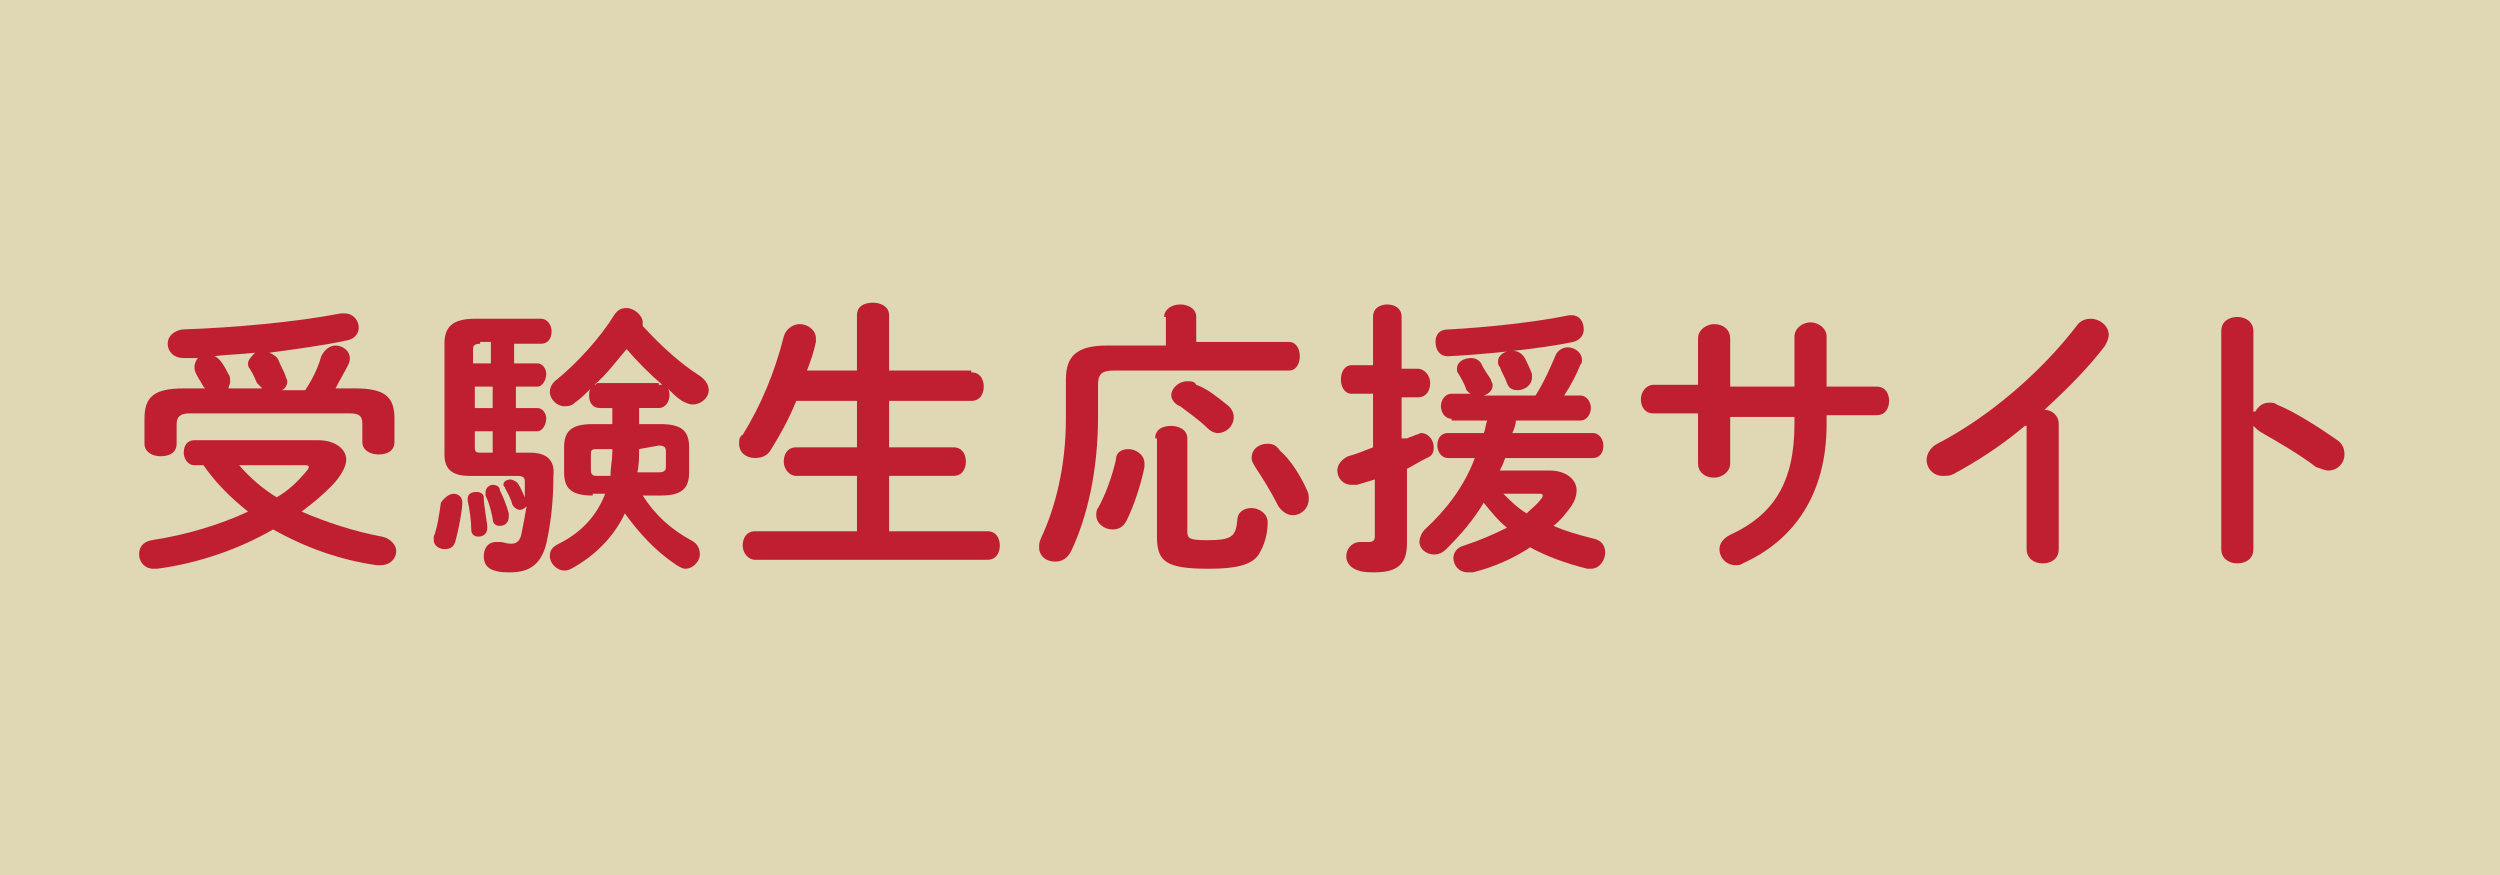
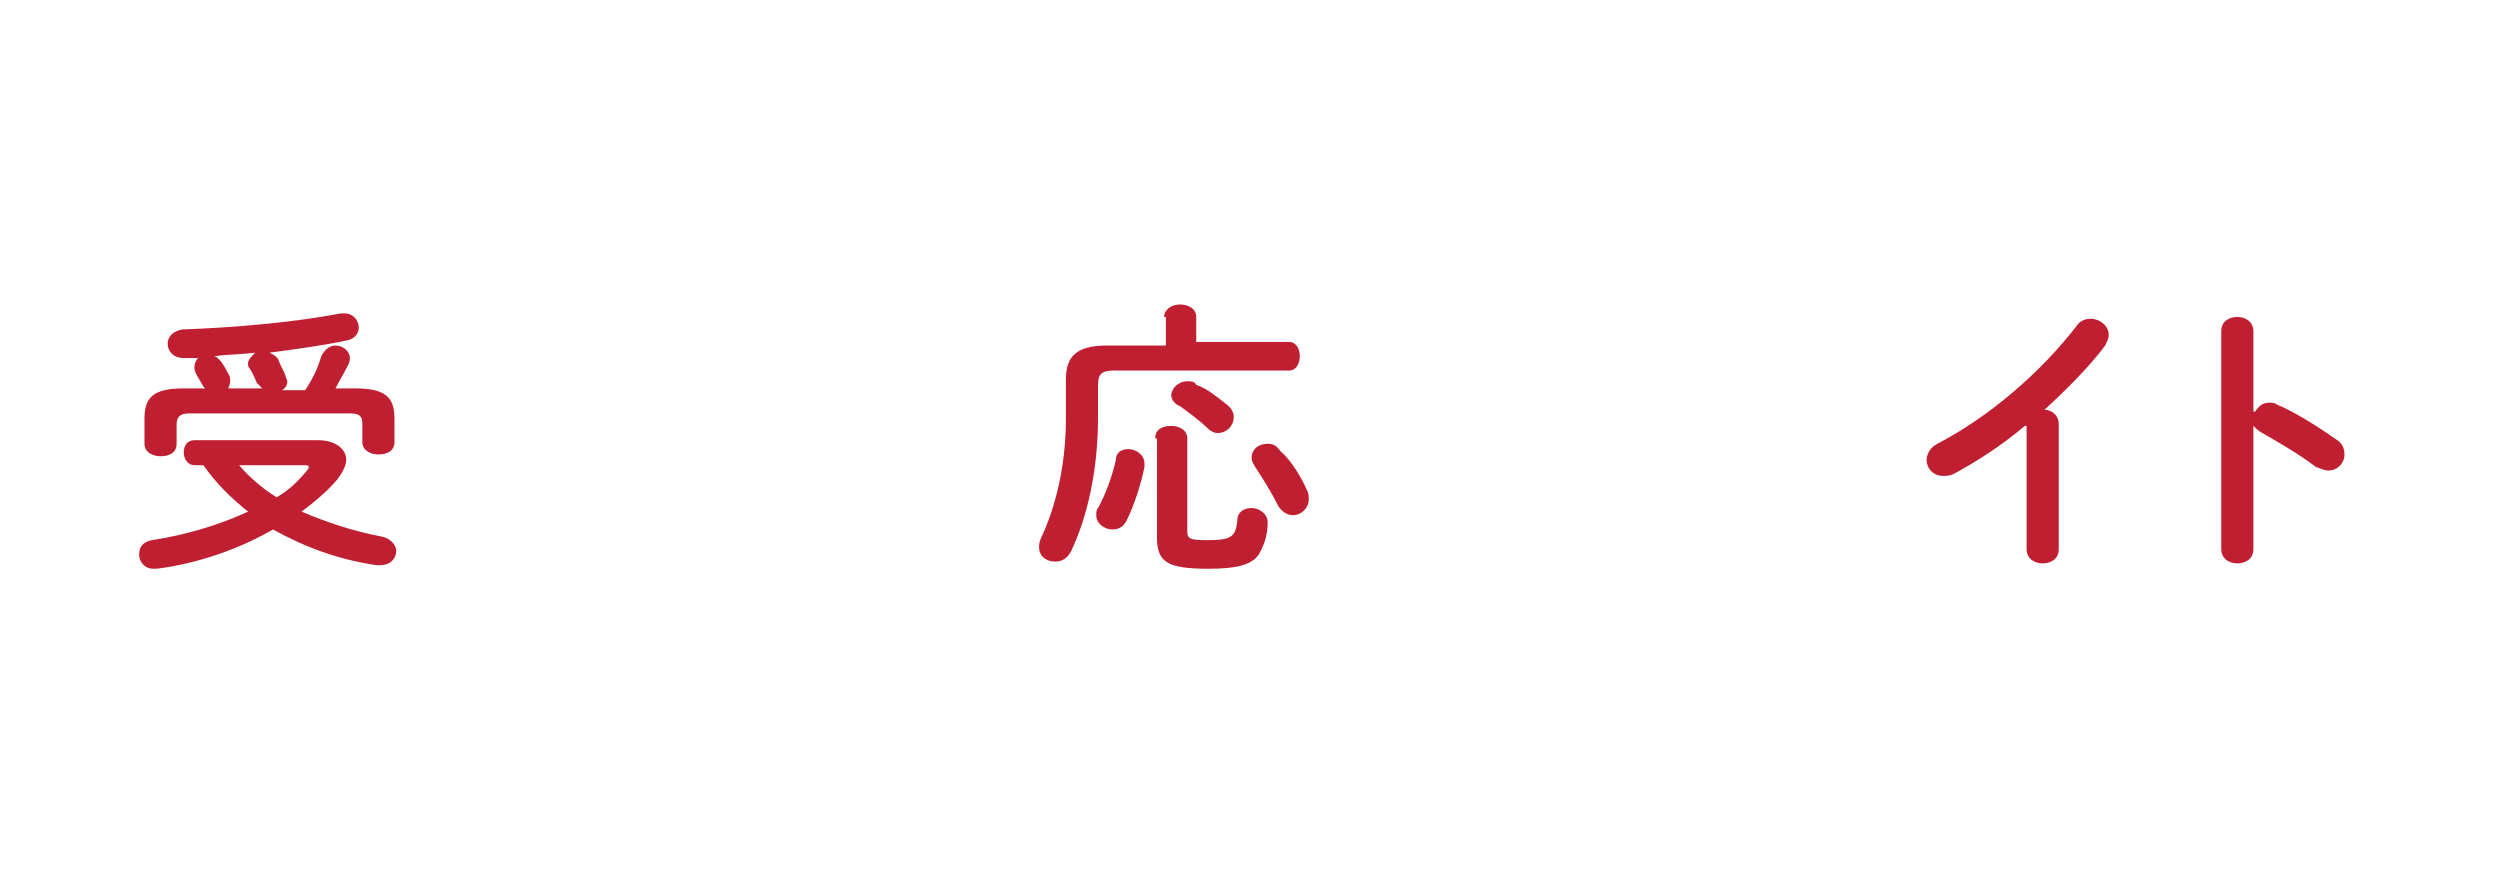
<svg xmlns="http://www.w3.org/2000/svg" id="_レイヤー_1" viewBox="0 0 140 49">
  <defs>
    <style>.cls-1{fill:#c01f31;}.cls-2{fill:#e0d7b5;}</style>
  </defs>
-   <path class="cls-2" d="M0,0h140v49H0V0Z" />
  <path class="cls-1" d="M17.79,24.65c1,0,1.6.5,1.6,1.1,0,.3-.2.7-.5,1.1-.5.6-1.2,1.2-2,1.8,1.4.6,2.9,1.1,4.5,1.4.5.1.8.5.8.8,0,.4-.3.8-.9.8h-.2c-2.1-.3-4-1-5.8-2-1.9,1.1-4.2,1.9-6.5,2.2h-.2c-.5,0-.8-.4-.8-.8s.2-.7.7-.8c2-.3,3.9-.9,5.4-1.6-1-.8-1.8-1.6-2.5-2.6h-.5c-.4,0-.6-.4-.6-.7,0-.4.2-.7.6-.7,0,0,6.9,0,6.9,0ZM11.49,21.75l-.1-.1c-.1-.2-.3-.5-.4-.7s-.1-.3-.1-.4c0-.2.1-.4.2-.5h-.8c-.6,0-.9-.4-.9-.8s.3-.7.8-.8c2.9-.1,6.3-.4,8.9-.9h.2c.5,0,.8.4.8.8,0,.3-.2.6-.6.7-1.4.3-2.9.5-4.4.7.2.1.4.2.5.4.1.3.3.6.4.9,0,.1.1.2.1.3,0,.2-.1.4-.3.5h1.3c.4-.6.7-1.2.9-1.9.2-.4.5-.6.8-.6.4,0,.8.3.8.7,0,.1,0,.2-.1.4-.2.4-.5.9-.7,1.3h1.1c1.7,0,2.2.5,2.2,1.7v1.3c0,.5-.4.7-.9.7-.4,0-.9-.2-.9-.7v-1c0-.4-.1-.6-.7-.6h-9c-.5,0-.7.2-.7.6v1.1c0,.5-.4.7-.9.7-.4,0-.9-.2-.9-.7v-1.4c0-1.2.5-1.7,2.2-1.7h1.2ZM14.69,21.75l-.3-.3c-.1-.2-.2-.5-.4-.8-.1-.1-.1-.2-.1-.3,0-.2.2-.4.4-.6-.8.1-1.6.1-2.3.2.1,0,.2.1.3.2.2.2.4.6.5.8.1.1.1.3.1.4,0,.2-.1.3-.1.4,0,0,1.9,0,1.9,0ZM13.39,26.05c.6.7,1.3,1.3,2.1,1.8.7-.4,1.2-.9,1.7-1.5.1-.1.1-.2.1-.2,0-.1-.1-.1-.3-.1,0,0-3.6,0-3.6,0Z" />
-   <path class="cls-1" d="M25.39,27.65c.3,0,.5.2.5.5,0,.4-.2,1.5-.4,2.2-.1.3-.3.4-.6.4s-.6-.2-.6-.5v-.2c.2-.5.3-1.2.4-1.9.2-.3.5-.5.7-.5ZM28.89,20.35h1.2c.3,0,.5.3.5.6s-.2.7-.5.7h-1.2v1.2h1.2c.3,0,.5.3.5.6s-.2.7-.5.7h-1.2v1.2h.8c.9,0,1.4.4,1.3,1.3,0,1.7-.2,2.9-.4,3.8-.3,1.2-1,1.6-2,1.6-.4,0-.6,0-.9-.1-.4-.1-.6-.4-.6-.8s.2-.8.7-.8h.2c.2,0,.4.1.6.1.3,0,.5-.1.6-.5.1-.5.2-1,.3-1.6-.1.1-.2.2-.4.2-.1,0-.3-.1-.4-.3-.1-.4-.3-.7-.4-.9,0-.1-.1-.1-.1-.2,0-.2.2-.3.4-.3.1,0,.3.1.4.2.2.3.3.6.4.8v.1-1c0-.2-.1-.3-.4-.3h-2.7c-1,0-1.4-.4-1.4-1.2v-6.2c0-.9.4-1.4,1.7-1.4h3.7c.4,0,.6.4.6.7,0,.4-.2.7-.6.7h-1.5v1.1h.1ZM27.29,29.55c0,.4-.3.5-.5.5s-.4-.1-.4-.4c0-.5-.1-1.2-.2-1.6v-.1c0-.3.2-.4.5-.4.2,0,.4.1.4.3,0,.5.2,1.4.2,1.7ZM26.89,19.25c-.3,0-.4.1-.4.3v.8h1v-1.2h-.6v.1ZM27.59,22.85v-1.2h-1v1.2h1ZM27.59,24.15h-1v.9c0,.3.1.3.4.3h.6v-1.2ZM28.49,28.75v.2c0,.3-.2.5-.5.5-.2,0-.4-.1-.4-.4-.1-.5-.2-.9-.4-1.3v-.2c0-.2.2-.4.4-.4s.4.1.4.3c.2.4.4.9.5,1.3ZM33.19,27.75c-1.2,0-1.6-.4-1.6-1.3v-1.4c0-.9.4-1.3,1.6-1.3h1.1v-.9h-.7c-.4,0-.6-.3-.6-.7,0-.1,0-.3.1-.4-.3.3-.6.6-.9.8-.2.2-.4.2-.6.2-.4,0-.8-.4-.8-.8,0-.2.1-.5.4-.7,1.1-.9,2.4-2.3,3.2-3.6.2-.3.4-.4.7-.4.4,0,.9.4.9.8v.2c1,1.1,2.1,2.1,3.2,2.8.3.2.5.5.5.8,0,.4-.4.8-.9.8-.2,0-.4-.1-.6-.2-.3-.2-.5-.4-.8-.7.1.1.1.3.1.4,0,.3-.2.7-.6.7h-1.1v.9h1.2c1.2,0,1.6.4,1.6,1.3v1.4c0,.9-.4,1.3-1.6,1.3h-1c.7,1.1,1.6,1.9,2.7,2.5.4.2.5.5.5.8,0,.4-.4.8-.8.8-.2,0-.3-.1-.5-.2-1.2-.8-2.1-1.8-2.9-2.9-.6,1.3-1.7,2.4-3,3.1-.2.1-.3.1-.4.1-.4,0-.8-.4-.8-.8,0-.3.1-.5.5-.7,1.2-.6,2.1-1.5,2.6-2.8h-.7v.1ZM34.19,26.55c0-.4.1-.8.1-1.2v-.2h-.9c-.3,0-.3.1-.3.3v.9c0,.2.1.3.3.3h.8v-.1ZM36.89,21.55h.2c-.7-.6-1.4-1.3-2-2-.6.7-1.1,1.4-1.8,2,.1,0,.1-.1.2-.1h3.4v.1ZM35.79,25.15c0,.4,0,.9-.1,1.3h1.2c.3,0,.4-.1.4-.3v-.9c0-.2-.1-.3-.4-.3l-1.1.2h0Z" />
-   <path class="cls-1" d="M54.39,20.85c.5,0,.7.4.7.8s-.2.8-.7.8h-4.6v2.6h3.6c.5,0,.7.4.7.8s-.2.8-.7.8h-3.6v3.1h5.5c.5,0,.7.4.7.8s-.2.8-.7.8h-13c-.4,0-.7-.4-.7-.8s.2-.8.7-.8h5.7v-3.1h-3.4c-.4,0-.7-.4-.7-.8s.2-.8.7-.8h3.4v-2.6h-3.4c-.4,1-.9,1.9-1.4,2.7-.2.4-.6.5-.9.5-.5,0-.9-.3-.9-.8,0-.2,0-.4.2-.5,1-1.6,1.8-3.5,2.3-5.5.1-.4.5-.7.9-.7s.9.3.9.8v.2c-.1.5-.3,1.1-.5,1.6h2.8v-3.1c0-.5.4-.7.9-.7.4,0,.9.2.9.7v3.1h4.6v.1Z" />
  <path class="cls-1" d="M65.19,17.75c0-.4.4-.7.9-.7.4,0,.9.2.9.7v1.4h5.2c.4,0,.6.4.6.8s-.2.8-.6.8h-9.8c-.7,0-.9.2-.9.8v1.8c0,3-.6,5.6-1.5,7.5-.2.4-.5.6-.9.6-.5,0-.9-.3-.9-.8,0-.1,0-.3.1-.5.8-1.7,1.4-4,1.4-6.7v-2.2c0-1.3.6-1.9,2.3-1.9h3.3v-1.6h-.1ZM63.19,25.15c.4,0,.9.3.9.8v.2c-.2,1-.6,2.2-1,3-.2.4-.5.5-.8.5-.4,0-.9-.3-.9-.8,0-.1,0-.3.1-.4.4-.7.8-1.8,1-2.7,0-.4.3-.6.7-.6ZM64.69,24.55c0-.5.4-.7.9-.7.4,0,.9.2.9.7v5.2c0,.4.1.5,1.1.5,1.4,0,1.6-.2,1.7-1.1,0-.5.4-.7.8-.7s.9.3.9.8c0,.7-.2,1.3-.5,1.8-.4.6-1.3.8-2.8.8-2.4,0-2.9-.4-2.9-1.8v-5.5h-.1ZM68.69,22.65c.3.2.4.5.4.7,0,.5-.4.9-.9.9-.2,0-.4-.1-.6-.3-.4-.4-1.1-.9-1.5-1.2-.3-.1-.5-.4-.5-.6,0-.4.4-.8.9-.8.2,0,.4,0,.5.2.6.2,1.2.7,1.7,1.1ZM73.19,27.45c.1.2.1.3.1.5,0,.5-.4.9-.9.9-.3,0-.6-.2-.8-.5-.4-.8-.9-1.6-1.3-2.2-.1-.2-.2-.3-.2-.5,0-.5.4-.8.9-.8.3,0,.5.1.7.4.6.5,1.2,1.5,1.5,2.2Z" />
-   <path class="cls-1" d="M78.79,24.55c.2-.1.3-.1.5-.2.1,0,.2-.1.3-.1.4,0,.7.4.7.8,0,.3-.1.5-.4.6-.4.2-.7.4-1.1.6v4.2c0,1.1-.5,1.6-1.8,1.6-.3,0-.7,0-.9-.1-.4-.1-.7-.4-.7-.8s.3-.8.8-.8h.5c.2,0,.3-.1.3-.3v-3.2c-.3.1-.7.2-1,.3h-.3c-.5,0-.8-.4-.8-.8,0-.3.2-.6.6-.8.4-.1.9-.3,1.4-.5v-3h-1.2c-.4,0-.6-.4-.6-.8s.2-.8.6-.8h1.2v-2.7c0-.5.4-.7.8-.7s.8.2.8.7v2.9h.9c.4,0,.7.4.7.8s-.2.8-.7.8h-.9v2.3h.3ZM81.29,23.45c-.4,0-.6-.4-.6-.7s.2-.7.6-.7h1.1c-.1,0-.3-.2-.3-.3-.1-.3-.3-.6-.4-.8-.1-.1-.1-.2-.1-.3,0-.4.4-.6.8-.6.2,0,.5.1.6.4.1.2.3.5.5.8,0,.1.1.2.1.3,0,.3-.2.5-.5.6h2.9c.5-.8.8-1.5,1.1-2.2.1-.3.4-.5.7-.5.4,0,.8.3.8.7,0,.1,0,.2-.1.3-.2.5-.5,1.1-.9,1.7h.9c.4,0,.6.4.6.7s-.2.7-.6.7h-3.6c0,.2-.1.5-.2.7h4.5c.4,0,.6.4.6.7,0,.4-.2.7-.6.7h-4.9c-.1.3-.2.5-.3.7h2.8c.9,0,1.5.5,1.5,1.1,0,.3-.1.6-.3.9-.3.4-.6.8-1,1.1.7.3,1.4.5,2.2.7.5.1.7.4.7.8s-.3.9-.8.9h-.2c-1.2-.3-2.3-.7-3.2-1.2-.9.6-2,1.1-3.2,1.4h-.3c-.5,0-.8-.4-.8-.8,0-.3.2-.6.6-.7.9-.3,1.6-.6,2.4-1-.5-.4-.9-.9-1.3-1.4-.6,1-1.3,1.8-2.1,2.6-.2.2-.4.3-.7.3-.4,0-.8-.3-.8-.7,0-.2.1-.5.3-.7,1.2-1.1,2.2-2.4,2.8-4h-1.5c-.4,0-.6-.4-.6-.7,0-.4.2-.7.6-.7h2c.1-.2.1-.5.2-.7h-2v-.1ZM87.99,17.65c.5,0,.7.4.7.8,0,.3-.2.6-.6.7-1.9.4-5,.7-7,.8-.5,0-.7-.4-.7-.8s.2-.7.7-.7c2-.1,4.9-.4,6.8-.8h.1ZM83.89,20.25c0-.4.4-.6.8-.6.3,0,.5.1.7.4.1.2.3.6.4.9v.2c0,.4-.4.7-.8.7-.3,0-.5-.1-.6-.4s-.3-.6-.4-.9c-.1-.1-.1-.2-.1-.3ZM84.19,27.65c.4.4.8.8,1.3,1.1.3-.3.6-.5.8-.8q.1-.1.1-.2c0-.1-.1-.1-.2-.1h-2Z" />
-   <path class="cls-1" d="M96.89,25.95c0,.5-.5.8-.9.8-.5,0-.9-.3-.9-.8v-2.8h-2.5c-.5,0-.7-.4-.7-.8s.3-.8.7-.8h2.5v-2.6c0-.5.5-.8.9-.8.5,0,.9.3.9.8v2.7h3.6v-2.8c0-.5.5-.8.9-.8s.9.3.9.8v2.8h2.8c.5,0,.7.4.7.8s-.2.8-.7.8h-2.8v.5c0,3.9-1.8,6.5-4.7,7.8-.1.1-.3.1-.4.1-.5,0-.9-.4-.9-.9,0-.3.2-.6.6-.8,2.4-1.1,3.6-2.9,3.6-6.2v-.4h-3.6v2.6Z" />
  <path class="cls-1" d="M113.39,23.85c-1.3,1.1-2.7,2-4,2.7-.2.1-.4.1-.6.1-.5,0-.9-.4-.9-.9,0-.3.2-.7.6-.9,2.9-1.5,5.8-4,7.8-6.6.2-.3.5-.4.8-.4.5,0,1,.4,1,.9,0,.2-.1.4-.2.6-.9,1.2-2.1,2.4-3.4,3.6.4,0,.8.3.8.8v7c0,.6-.5.8-.9.8-.5,0-.9-.3-.9-.8v-6.9h-.1Z" />
  <path class="cls-1" d="M126.29,23.05c.2-.3.4-.5.8-.5.1,0,.3,0,.4.1,1,.4,2.4,1.3,3.4,2,.3.2.4.5.4.8,0,.5-.4.9-.9.9-.2,0-.4-.1-.7-.2-.9-.7-2.3-1.5-3-1.9-.2-.1-.4-.3-.5-.4v6.9c0,.6-.5.8-.9.8-.5,0-.9-.3-.9-.8v-12.2c0-.6.5-.8.9-.8.5,0,.9.3.9.8v4.5h.1Z" />
</svg>